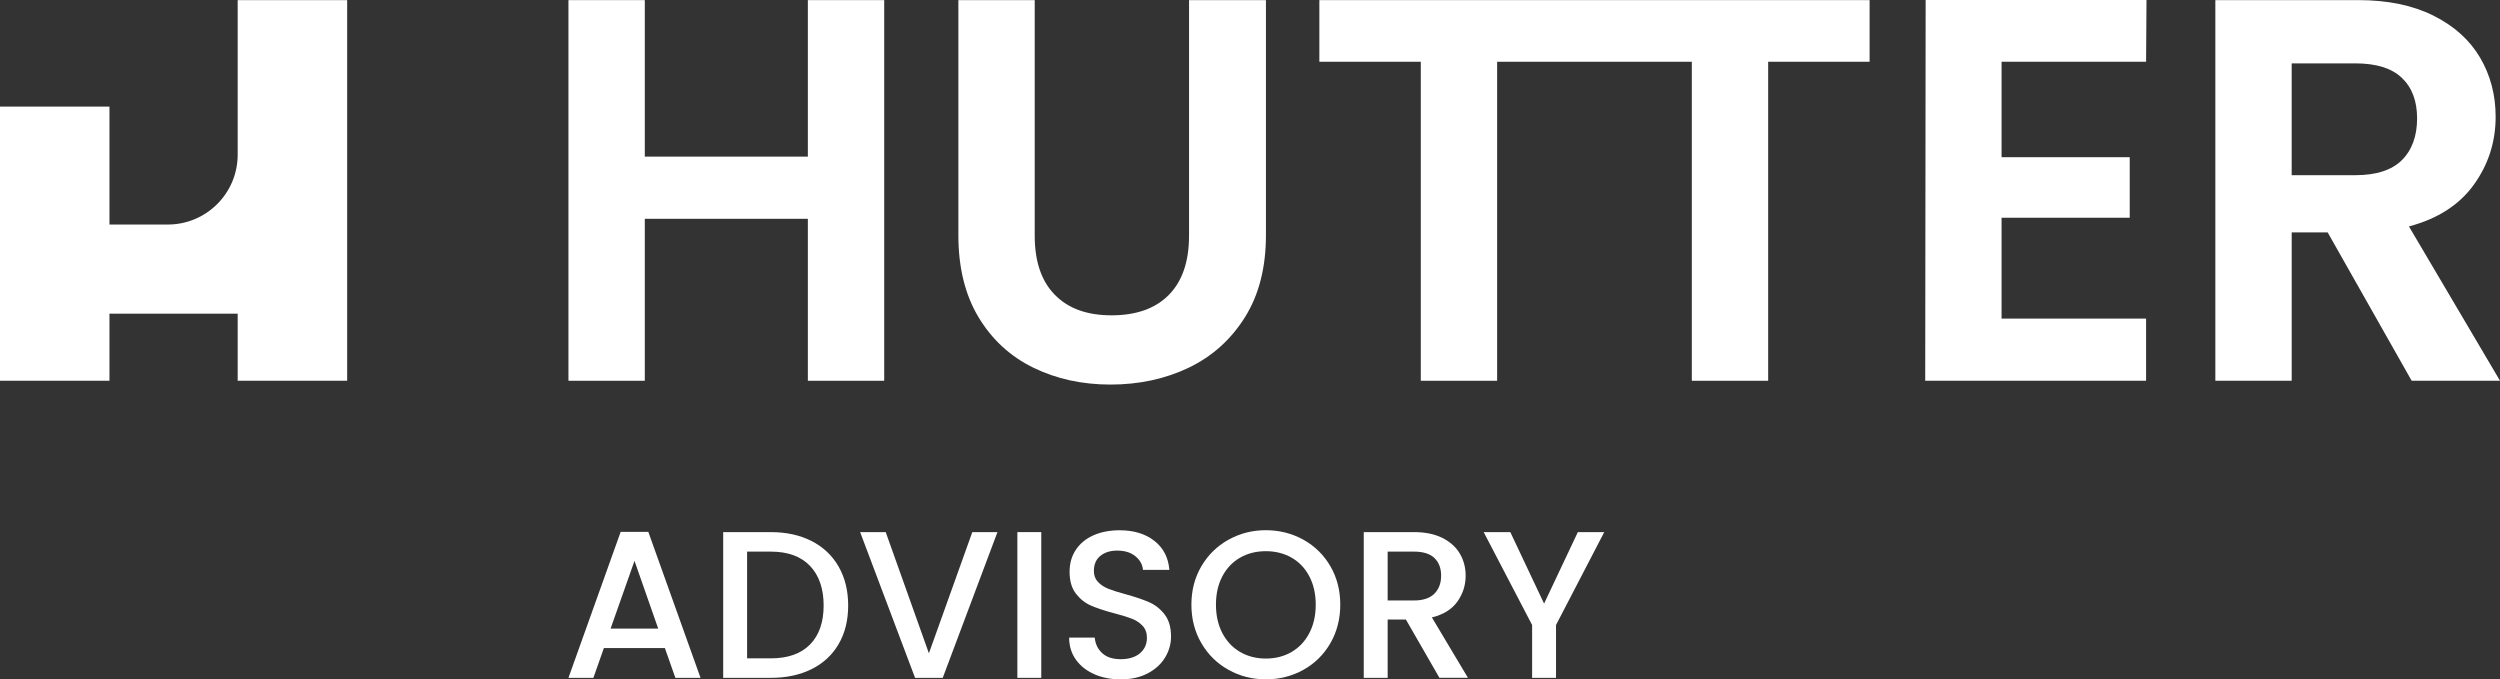
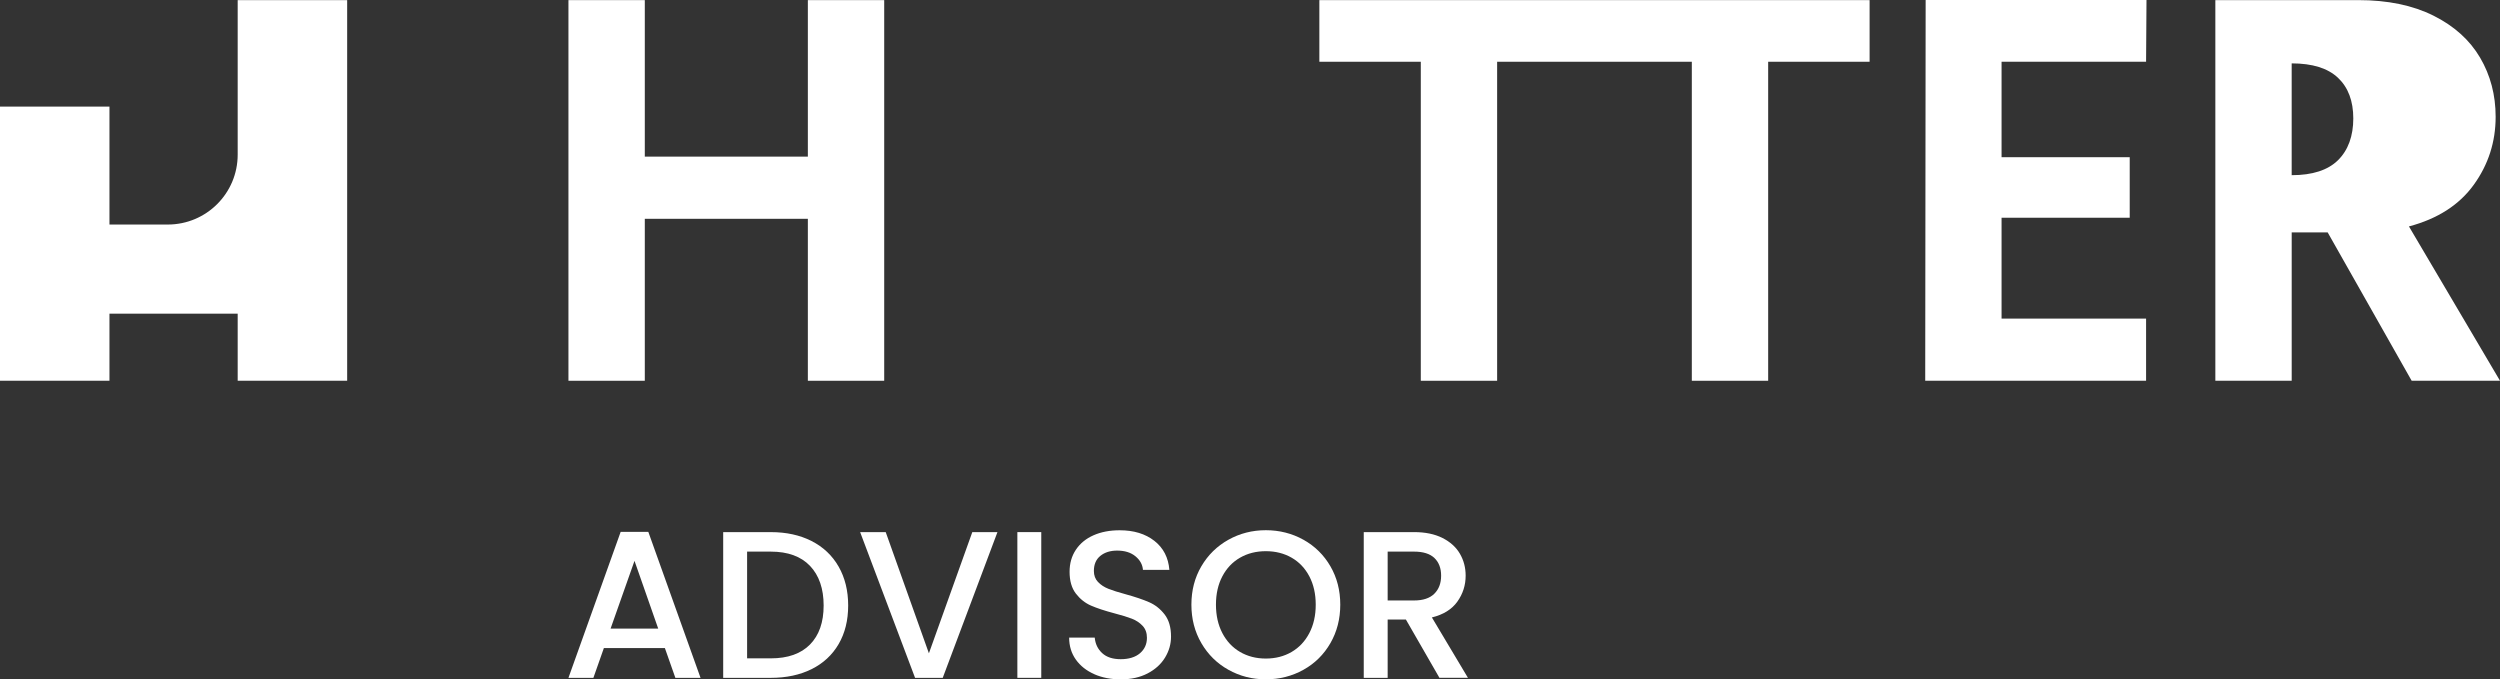
<svg xmlns="http://www.w3.org/2000/svg" id="Ebene_2" viewBox="0 0 1686.69 458.31">
  <rect x="0" y="0" width="1686.69" height="458.31" fill="#333333" stroke="none" />
  <defs>
    <style>.cls-1{fill:#fff;stroke-width:0px;}</style>
  </defs>
  <polygon class="cls-1" points="545.04 105.67 435.03 105.67 435.03 .08 383.52 .08 383.52 256.89 435.03 256.89 435.03 147.62 545.04 147.62 545.04 256.89 596.55 256.89 596.55 .08 545.04 .08 545.04 105.67" />
-   <path class="cls-1" d="M802.21,159.02c0,17.42-4.54,30.72-13.61,39.92-9.08,9.2-21.95,13.8-38.63,13.8s-29.19-4.6-38.26-13.8c-9.08-9.2-13.61-22.5-13.61-39.92V.08h-51.51v158.58c0,21.83,4.54,40.29,13.61,55.37,9.07,15.08,21.4,26.43,36.97,34.03,15.57,7.6,32.93,11.4,52.06,11.4s36.98-3.8,52.8-11.4c15.82-7.6,28.45-18.95,37.9-34.03,9.44-15.08,14.17-33.54,14.17-55.37V.08h-51.88v158.94Z" />
  <polygon class="cls-1" points="890.14 .08 890.14 41.66 958.58 41.66 958.58 256.89 1010.08 256.89 1010.08 41.66 1141.43 41.66 1141.43 256.89 1192.94 256.89 1192.94 41.66 1261.37 41.66 1261.37 .08 890.14 .08" />
  <polygon class="cls-1" points="1298.9 256.89 1447.91 256.89 1447.91 214.95 1350.41 214.95 1350.41 146.88 1436.87 146.88 1436.87 106.04 1350.41 106.04 1350.41 41.66 1447.91 41.66 1448.19 0 1299.19 0 1298.9 256.89" />
-   <path class="cls-1" d="M1625.25,152.77c19.38-5.15,33.97-14.53,43.78-28.15,9.81-13.61,14.72-28.88,14.72-45.81,0-14.72-3.5-28.02-10.49-39.92-6.99-11.89-17.48-21.34-31.46-28.33-13.98-6.99-30.91-10.49-50.77-10.49h-96.39v256.81h51.51v-100.07h24.28l56.66,100.07h59.6l-61.44-104.12ZM1589.19,118.19h-43.05V42.76h43.05c13.98,0,24.4,3.25,31.27,9.75,6.86,6.5,10.3,15.64,10.3,27.41s-3.44,21.4-10.3,28.15c-6.87,6.75-17.29,10.12-31.27,10.12Z" />
+   <path class="cls-1" d="M1625.25,152.77c19.38-5.15,33.97-14.53,43.78-28.15,9.81-13.61,14.72-28.88,14.72-45.81,0-14.72-3.5-28.02-10.49-39.92-6.99-11.89-17.48-21.34-31.46-28.33-13.98-6.99-30.91-10.49-50.77-10.49h-96.39v256.81h51.51v-100.07h24.28l56.66,100.07h59.6l-61.44-104.12ZM1589.19,118.19h-43.05V42.76c13.98,0,24.4,3.25,31.27,9.75,6.86,6.5,10.3,15.64,10.3,27.41s-3.44,21.4-10.3,28.15c-6.87,6.75-17.29,10.12-31.27,10.12Z" />
  <path class="cls-1" d="M113.23,151.48h-39.38s0-79.58,0-79.58H0v184.99h73.85v-45.27h86.51v45.27h73.86V.08h-73.86v104.27c0,26.03-21.1,47.14-47.14,47.14Z" />
  <path class="cls-1" d="M448.59,437.23h-41.17l-7.07,20.09h-16.83l35.22-98.46h18.67l35.22,98.46h-16.98l-7.07-20.09ZM444.07,424.08l-15.99-45.69-16.13,45.69h32.11Z" />
  <path class="cls-1" d="M547.55,365.02c7.87,4.01,13.96,9.76,18.25,17.26,4.29,7.5,6.44,16.25,6.44,26.24s-2.15,18.67-6.44,26.03c-4.29,7.36-10.38,12.99-18.25,16.91-7.88,3.91-17.05,5.87-27.52,5.87h-32.11v-98.32h32.11c10.47,0,19.64,2,27.52,6.01ZM546.49,434.83c6.13-6.22,9.2-15,9.2-26.31s-3.07-20.32-9.2-26.74c-6.13-6.41-14.95-9.62-26.45-9.62h-15.99v72.01h15.99c11.51,0,20.32-3.11,26.45-9.34Z" />
  <path class="cls-1" d="M672.96,359l-36.92,98.32h-18.67l-37.06-98.32h17.26l29.14,81.77,29.28-81.77h16.98Z" />
  <path class="cls-1" d="M702.52,359v98.32h-16.13v-98.32h16.13Z" />
  <path class="cls-1" d="M738.31,454.85c-5.28-2.31-9.43-5.59-12.45-9.83-3.02-4.24-4.53-9.19-4.53-14.85h17.26c.38,4.24,2.05,7.73,5.02,10.47,2.97,2.74,7.14,4.1,12.52,4.1s9.9-1.34,13.01-4.03c3.11-2.69,4.67-6.15,4.67-10.4,0-3.3-.97-5.99-2.9-8.06-1.93-2.07-4.34-3.68-7.21-4.81-2.88-1.13-6.86-2.36-11.95-3.68-6.41-1.7-11.62-3.42-15.63-5.16-4.01-1.74-7.43-4.46-10.26-8.13-2.83-3.68-4.24-8.58-4.24-14.71,0-5.66,1.41-10.61,4.24-14.85,2.83-4.24,6.79-7.5,11.88-9.76,5.09-2.26,10.99-3.39,17.68-3.39,9.52,0,17.33,2.38,23.41,7.14,6.08,4.76,9.45,11.3,10.11,19.59h-17.82c-.28-3.58-1.98-6.65-5.09-9.2-3.11-2.55-7.21-3.82-12.31-3.82-4.62,0-8.4,1.18-11.32,3.54-2.92,2.36-4.39,5.75-4.39,10.19,0,3.02.92,5.49,2.76,7.43,1.84,1.93,4.17,3.47,7,4.6s6.7,2.36,11.6,3.68c6.51,1.79,11.81,3.59,15.91,5.38,4.1,1.79,7.59,4.55,10.47,8.28,2.88,3.73,4.31,8.7,4.31,14.92,0,5-1.34,9.72-4.03,14.15-2.69,4.43-6.6,7.99-11.74,10.68-5.14,2.69-11.2,4.03-18.18,4.03-6.6,0-12.54-1.15-17.82-3.47Z" />
  <path class="cls-1" d="M828.78,451.88c-7.69-4.29-13.77-10.28-18.25-17.97-4.48-7.69-6.72-16.34-6.72-25.96s2.24-18.25,6.72-25.89c4.48-7.64,10.56-13.6,18.25-17.9,7.69-4.29,16.1-6.44,25.25-6.44s17.71,2.15,25.39,6.44c7.69,4.29,13.74,10.26,18.18,17.9,4.43,7.64,6.65,16.27,6.65,25.89s-2.22,18.27-6.65,25.96c-4.43,7.69-10.49,13.68-18.18,17.97-7.69,4.29-16.15,6.44-25.39,6.44s-17.57-2.14-25.25-6.44ZM871.43,439.85c5.09-2.97,9.08-7.22,11.95-12.73,2.88-5.52,4.31-11.9,4.31-19.17s-1.44-13.63-4.31-19.1c-2.88-5.47-6.86-9.67-11.95-12.59-5.09-2.92-10.89-4.39-17.4-4.39s-12.31,1.46-17.4,4.39c-5.09,2.92-9.08,7.12-11.95,12.59-2.88,5.47-4.31,11.84-4.31,19.1s1.44,13.65,4.31,19.17c2.88,5.52,6.86,9.76,11.95,12.73,5.09,2.97,10.89,4.46,17.4,4.46s12.31-1.49,17.4-4.46Z" />
  <path class="cls-1" d="M971.16,457.32l-22.63-39.33h-12.31v39.33h-16.13v-98.32h33.95c7.54,0,13.93,1.32,19.17,3.96,5.23,2.64,9.15,6.18,11.74,10.61,2.59,4.43,3.89,9.38,3.89,14.85,0,6.42-1.86,12.24-5.59,17.47-3.73,5.23-9.46,8.79-17.19,10.68l24.33,40.74h-19.24ZM936.22,405.12h17.82c6.03,0,10.59-1.51,13.65-4.53,3.06-3.02,4.6-7.07,4.6-12.17s-1.51-9.07-4.53-11.95c-3.02-2.88-7.59-4.31-13.72-4.31h-17.82v32.96Z" />
-   <path class="cls-1" d="M1082.35,359l-32.54,62.67v35.65h-16.13v-35.65l-32.68-62.67h17.97l22.78,48.24,22.78-48.24h17.82Z" />
</svg>